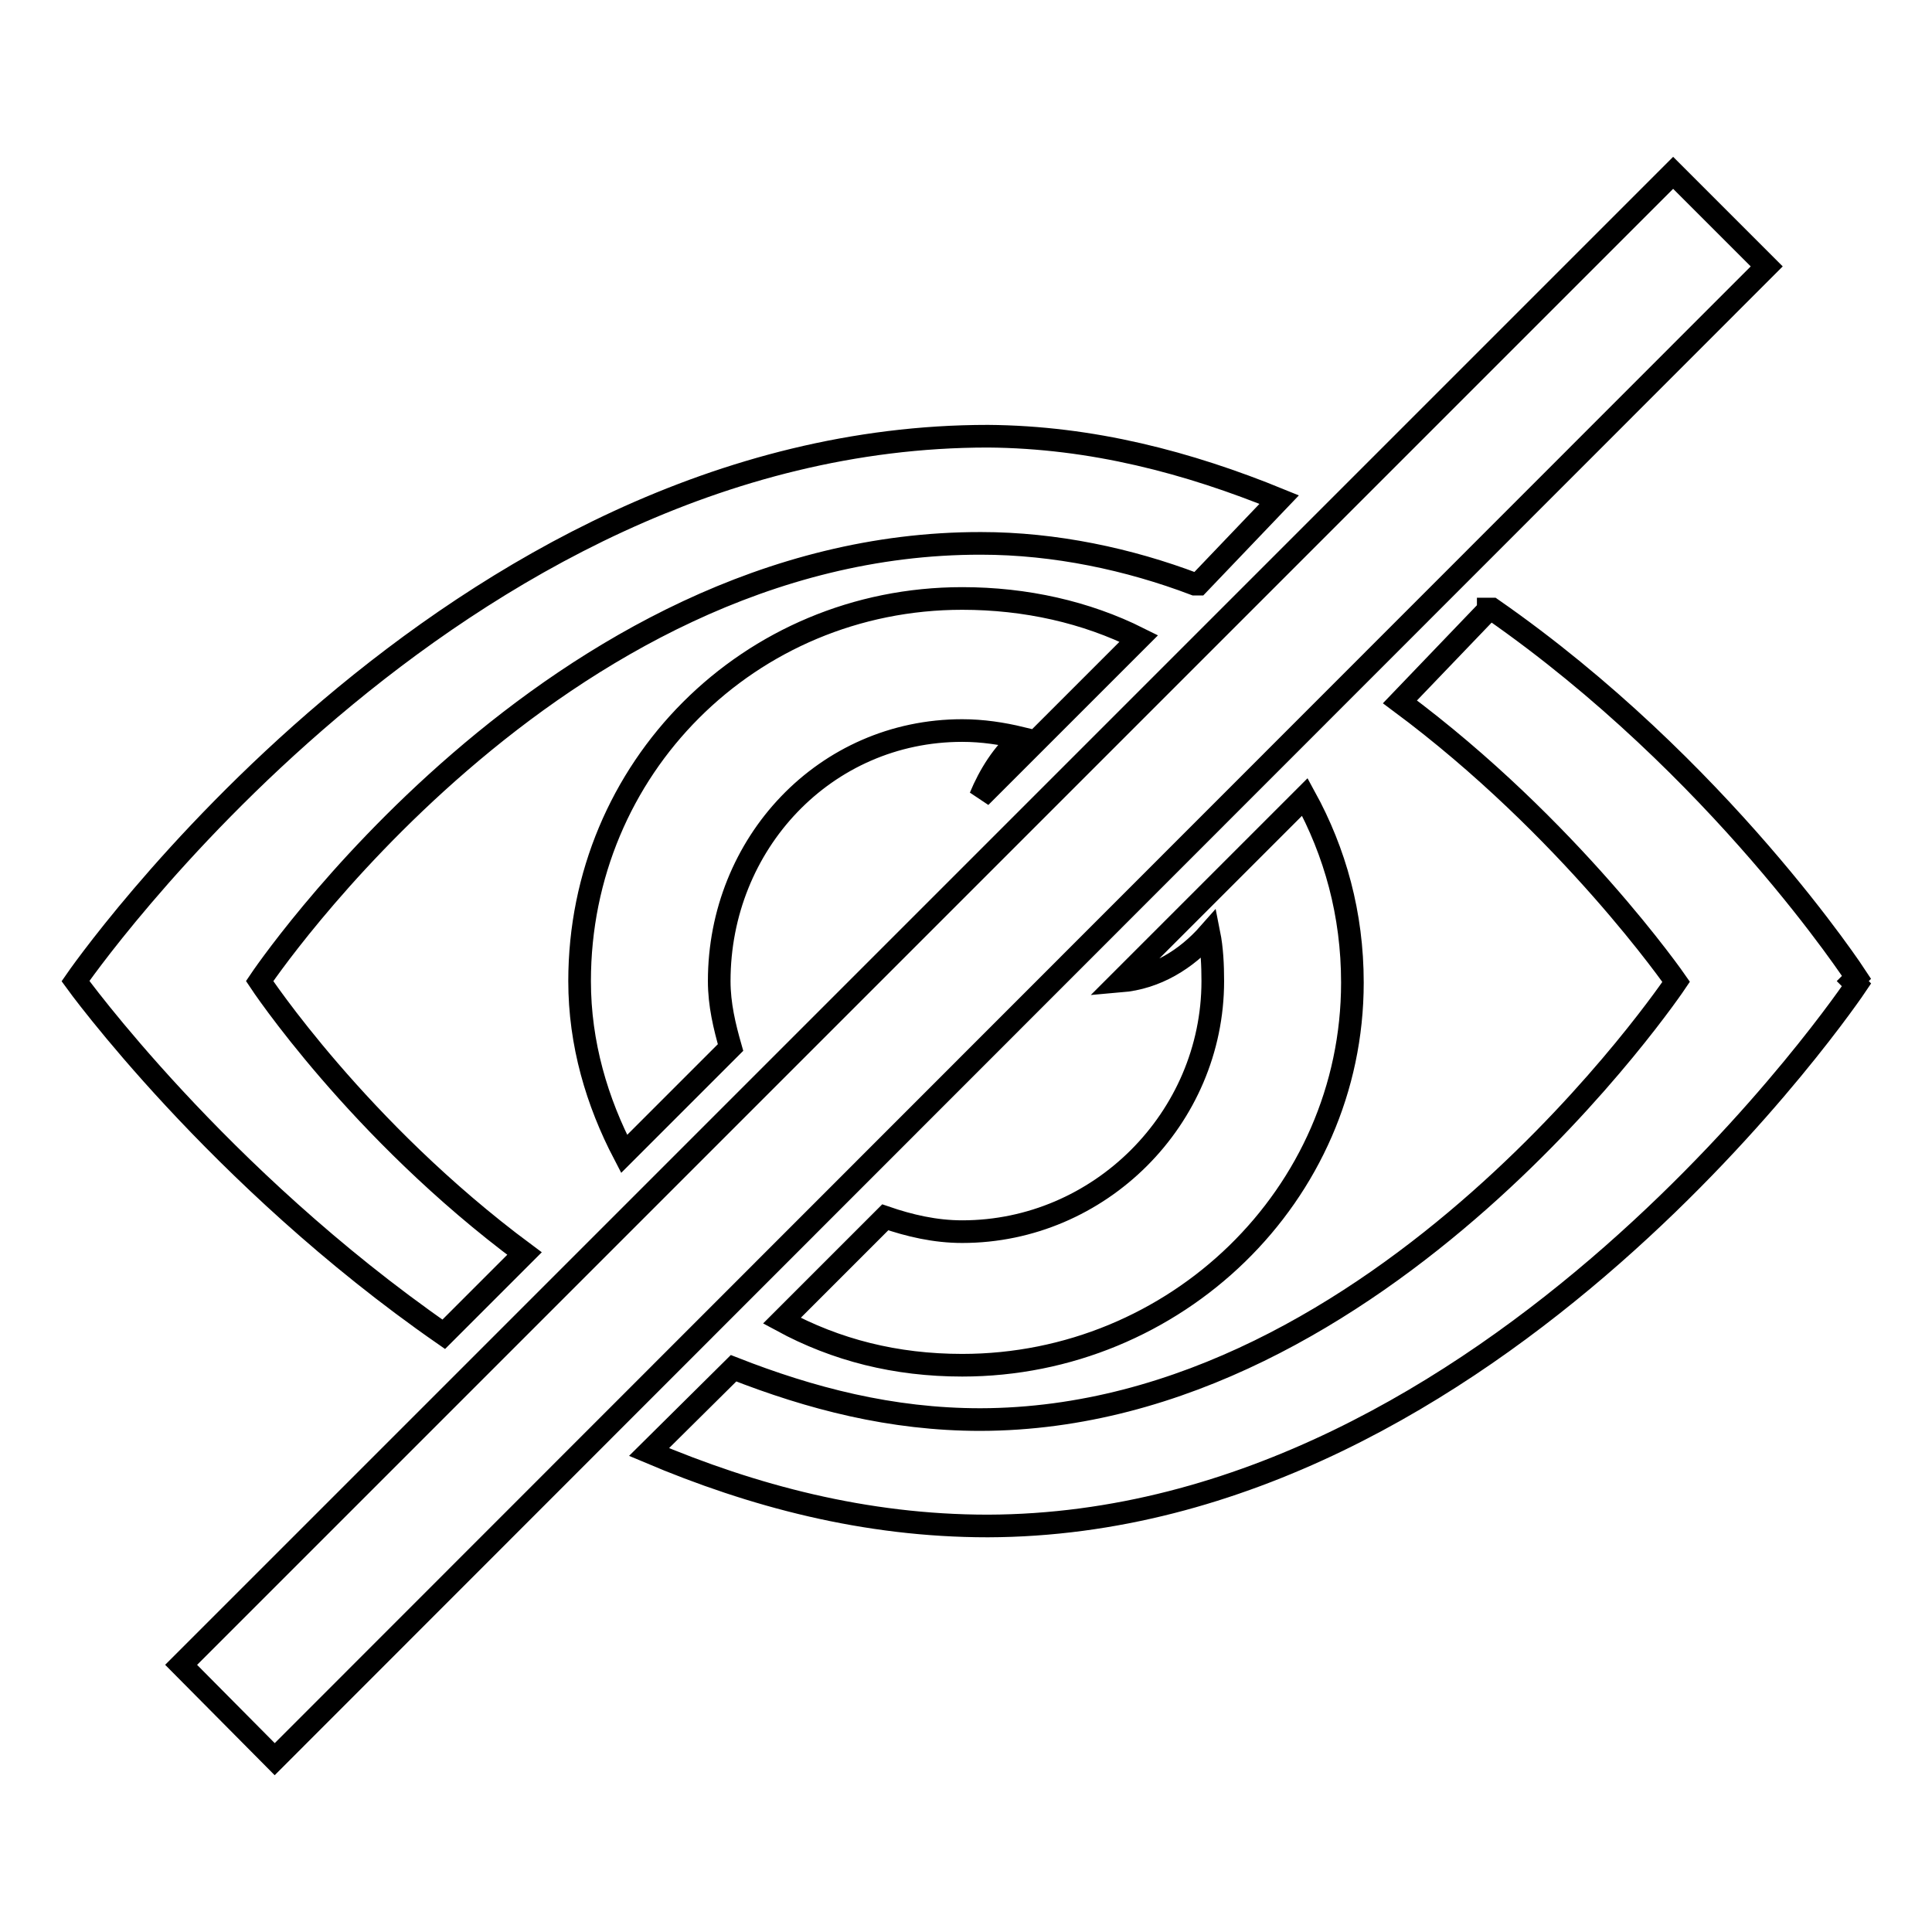
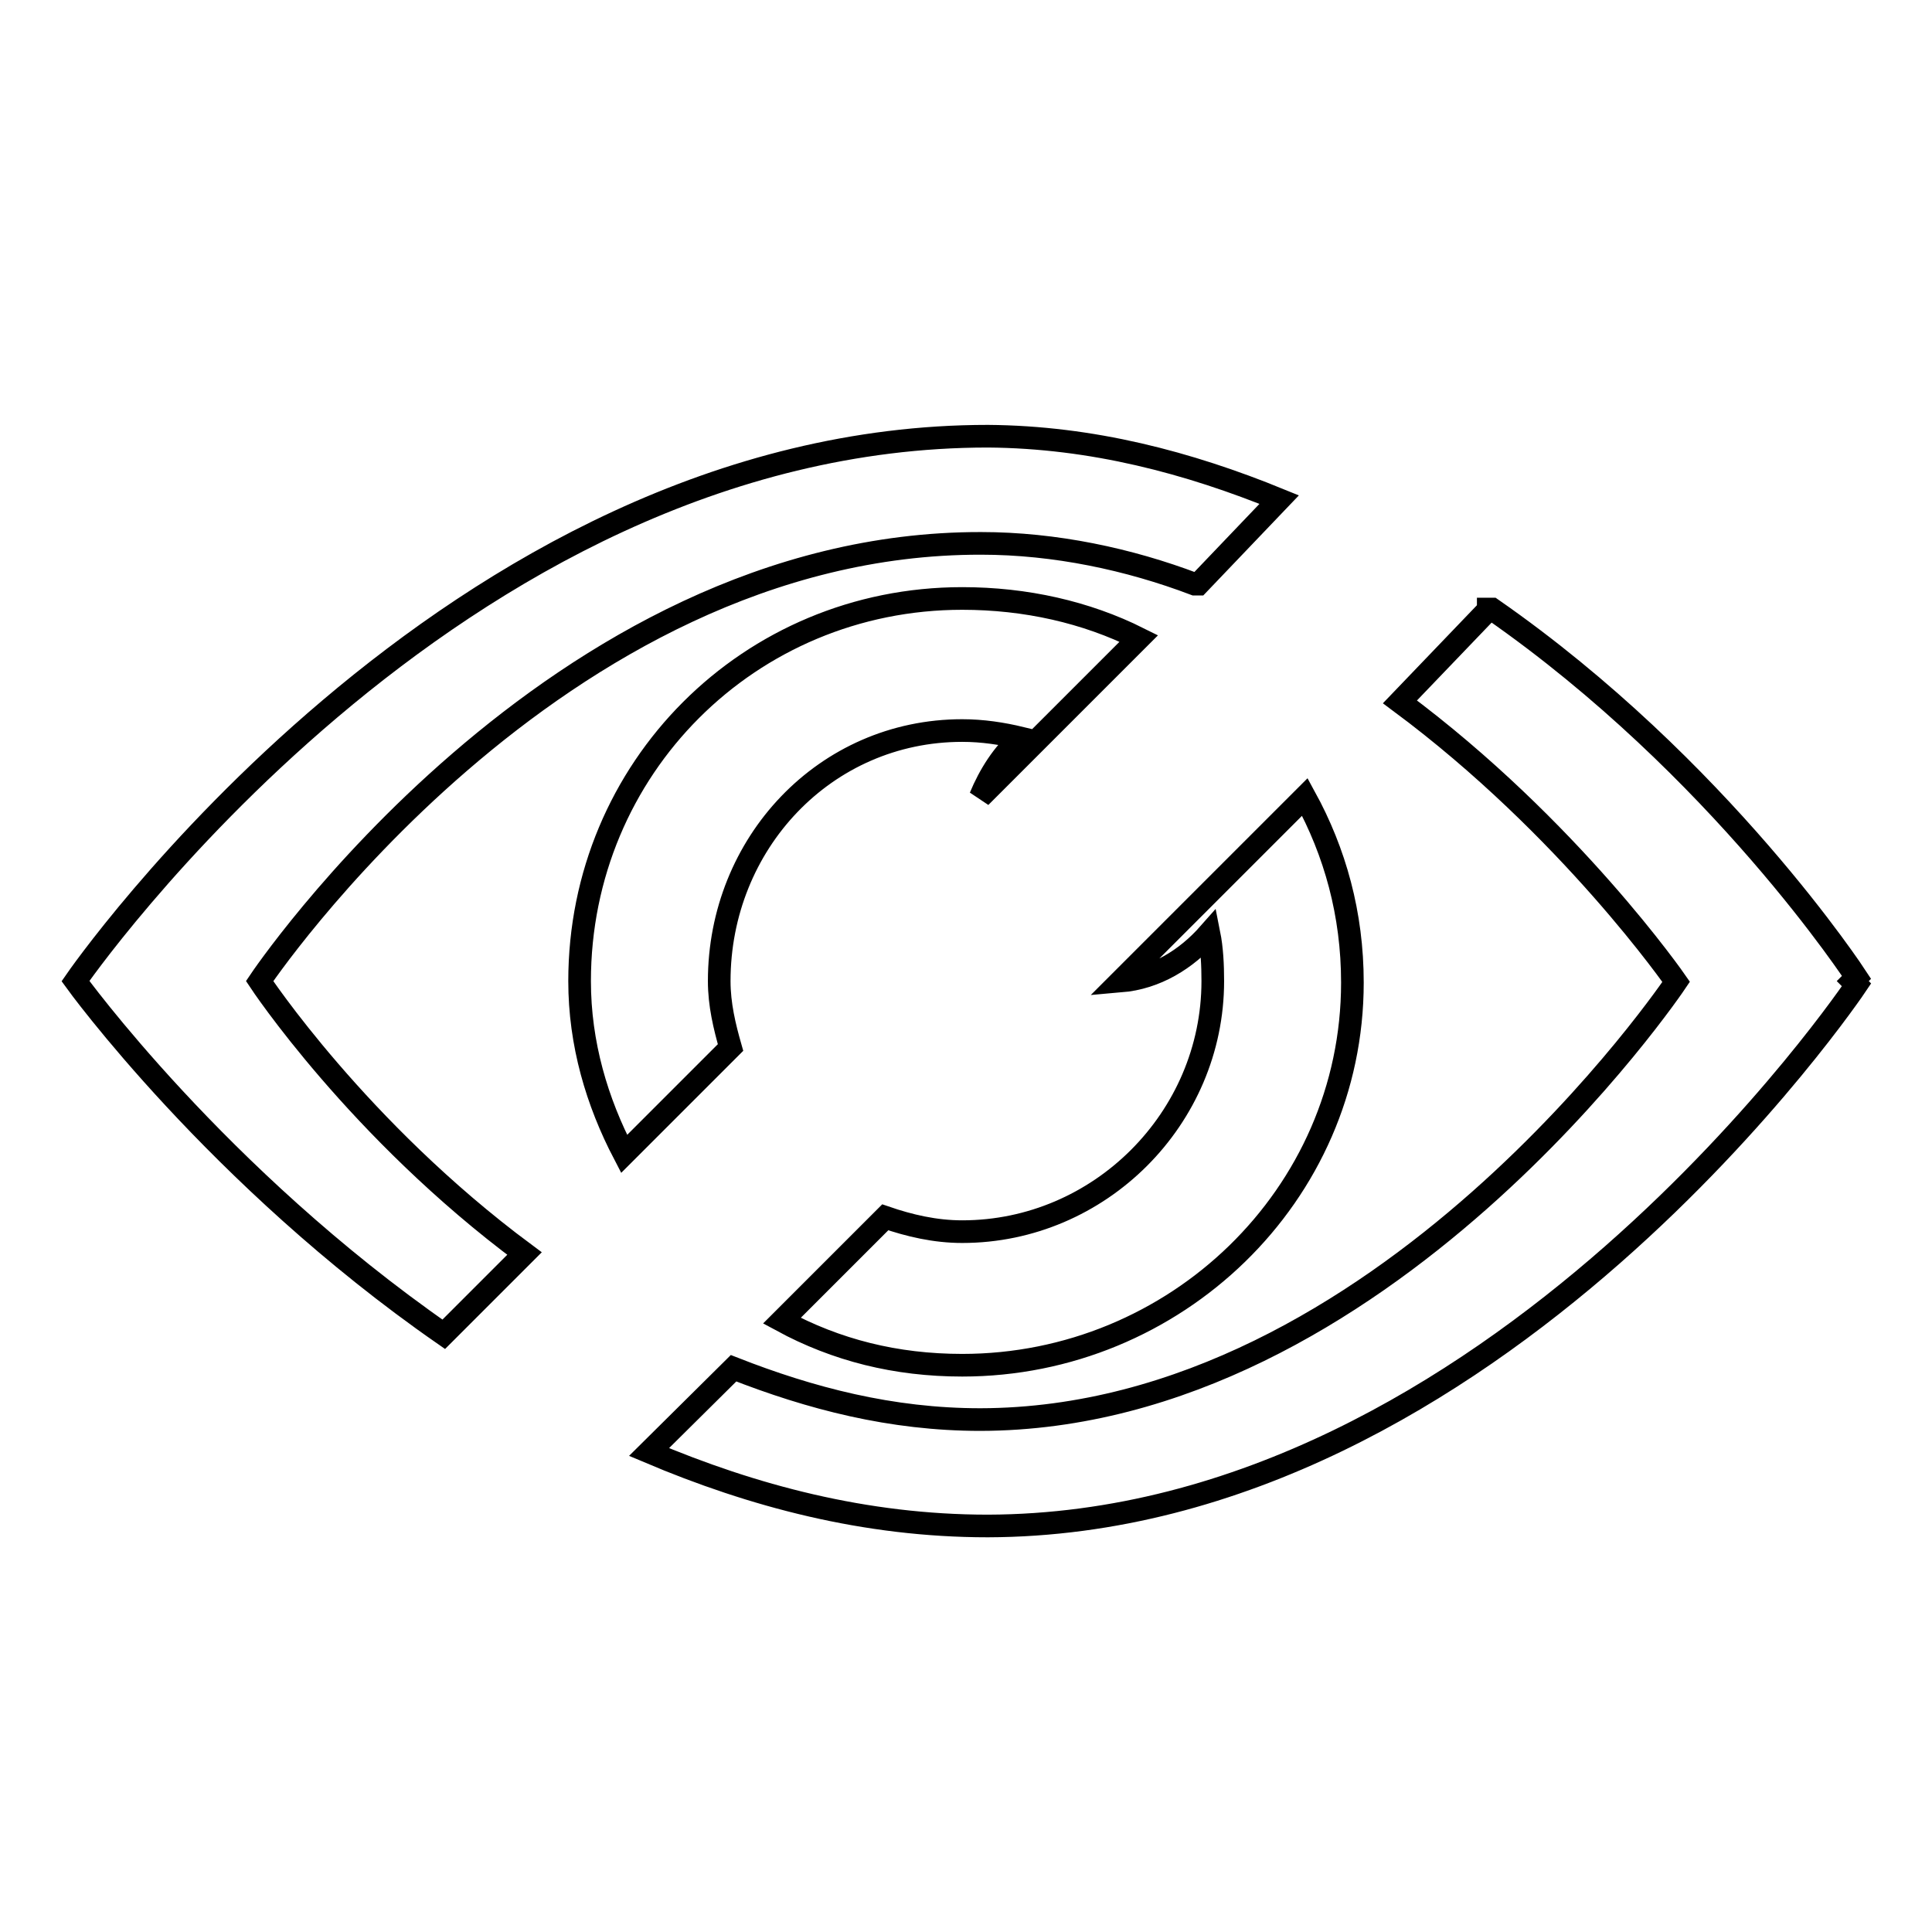
<svg xmlns="http://www.w3.org/2000/svg" version="1.1" x="0px" y="0px" viewBox="0 0 256 256" enable-background="new 0 0 256 256" xml:space="preserve">
  <g>
    <g>
      <path stroke-width="3" fill-opacity="0" stroke="#000000" d="M130.9,57.8C59.7,57.8,10,130,10,130s18.7,25.9,48.8,46.8l10.7-10.7C47.4,149.7,34.4,130,34.4,130S73.3,71.9,130,72c9.8,0,19.6,2.1,28.3,5.4c0.1,0,0.3,0,0.5,0l10.7-11.2C157.5,61.3,144.7,57.9,130.9,57.8z M127.5,79.3c-28.2,0-50.7,22.5-50.7,50.7c0,8.3,2.3,16,5.9,22.9l14.1-14.1c-0.8-2.8-1.5-5.7-1.5-8.8c0-18.2,14-33.2,32.2-33.2c2.7,0,5.3,0.4,7.8,1c-2.4,2-4.2,4.9-5.4,7.8l21-21C143.9,81.1,135.9,79.3,127.5,79.3z M197.2,80.8l-11.7,12.2c22.5,16.7,36.6,37.1,36.6,37.1s-38.8,57.9-92.2,58c-11.8,0-22.5-2.8-32.7-6.8L86,192.4c13.7,5.8,28.6,9.8,44.9,9.8C198.1,202,246,130.5,246,130.5l-0.5-0.5l0.5-0.5c0,0-18.1-27.8-48.3-48.8H197.2z M172.9,105.6L148.5,130c4.7-0.4,8.7-2.9,11.7-6.3c0.4,2,0.5,4.2,0.5,6.3c0,18.2-15,33.2-33.2,33.2c-3.6,0-7-0.8-10.2-1.9l-13.7,13.7c7.2,3.9,15.1,5.9,23.9,5.9c28.2,0,51.7-22.5,51.7-50.7C179.2,121.1,176.9,112.9,172.9,105.6z" />
-       <path stroke-width="3" fill-opacity="0" stroke="#000000" d="M221.7,22.9l12.4,12.4L36.4,233.1L24,220.6L221.7,22.9L221.7,22.9z" />
    </g>
  </g>
</svg>